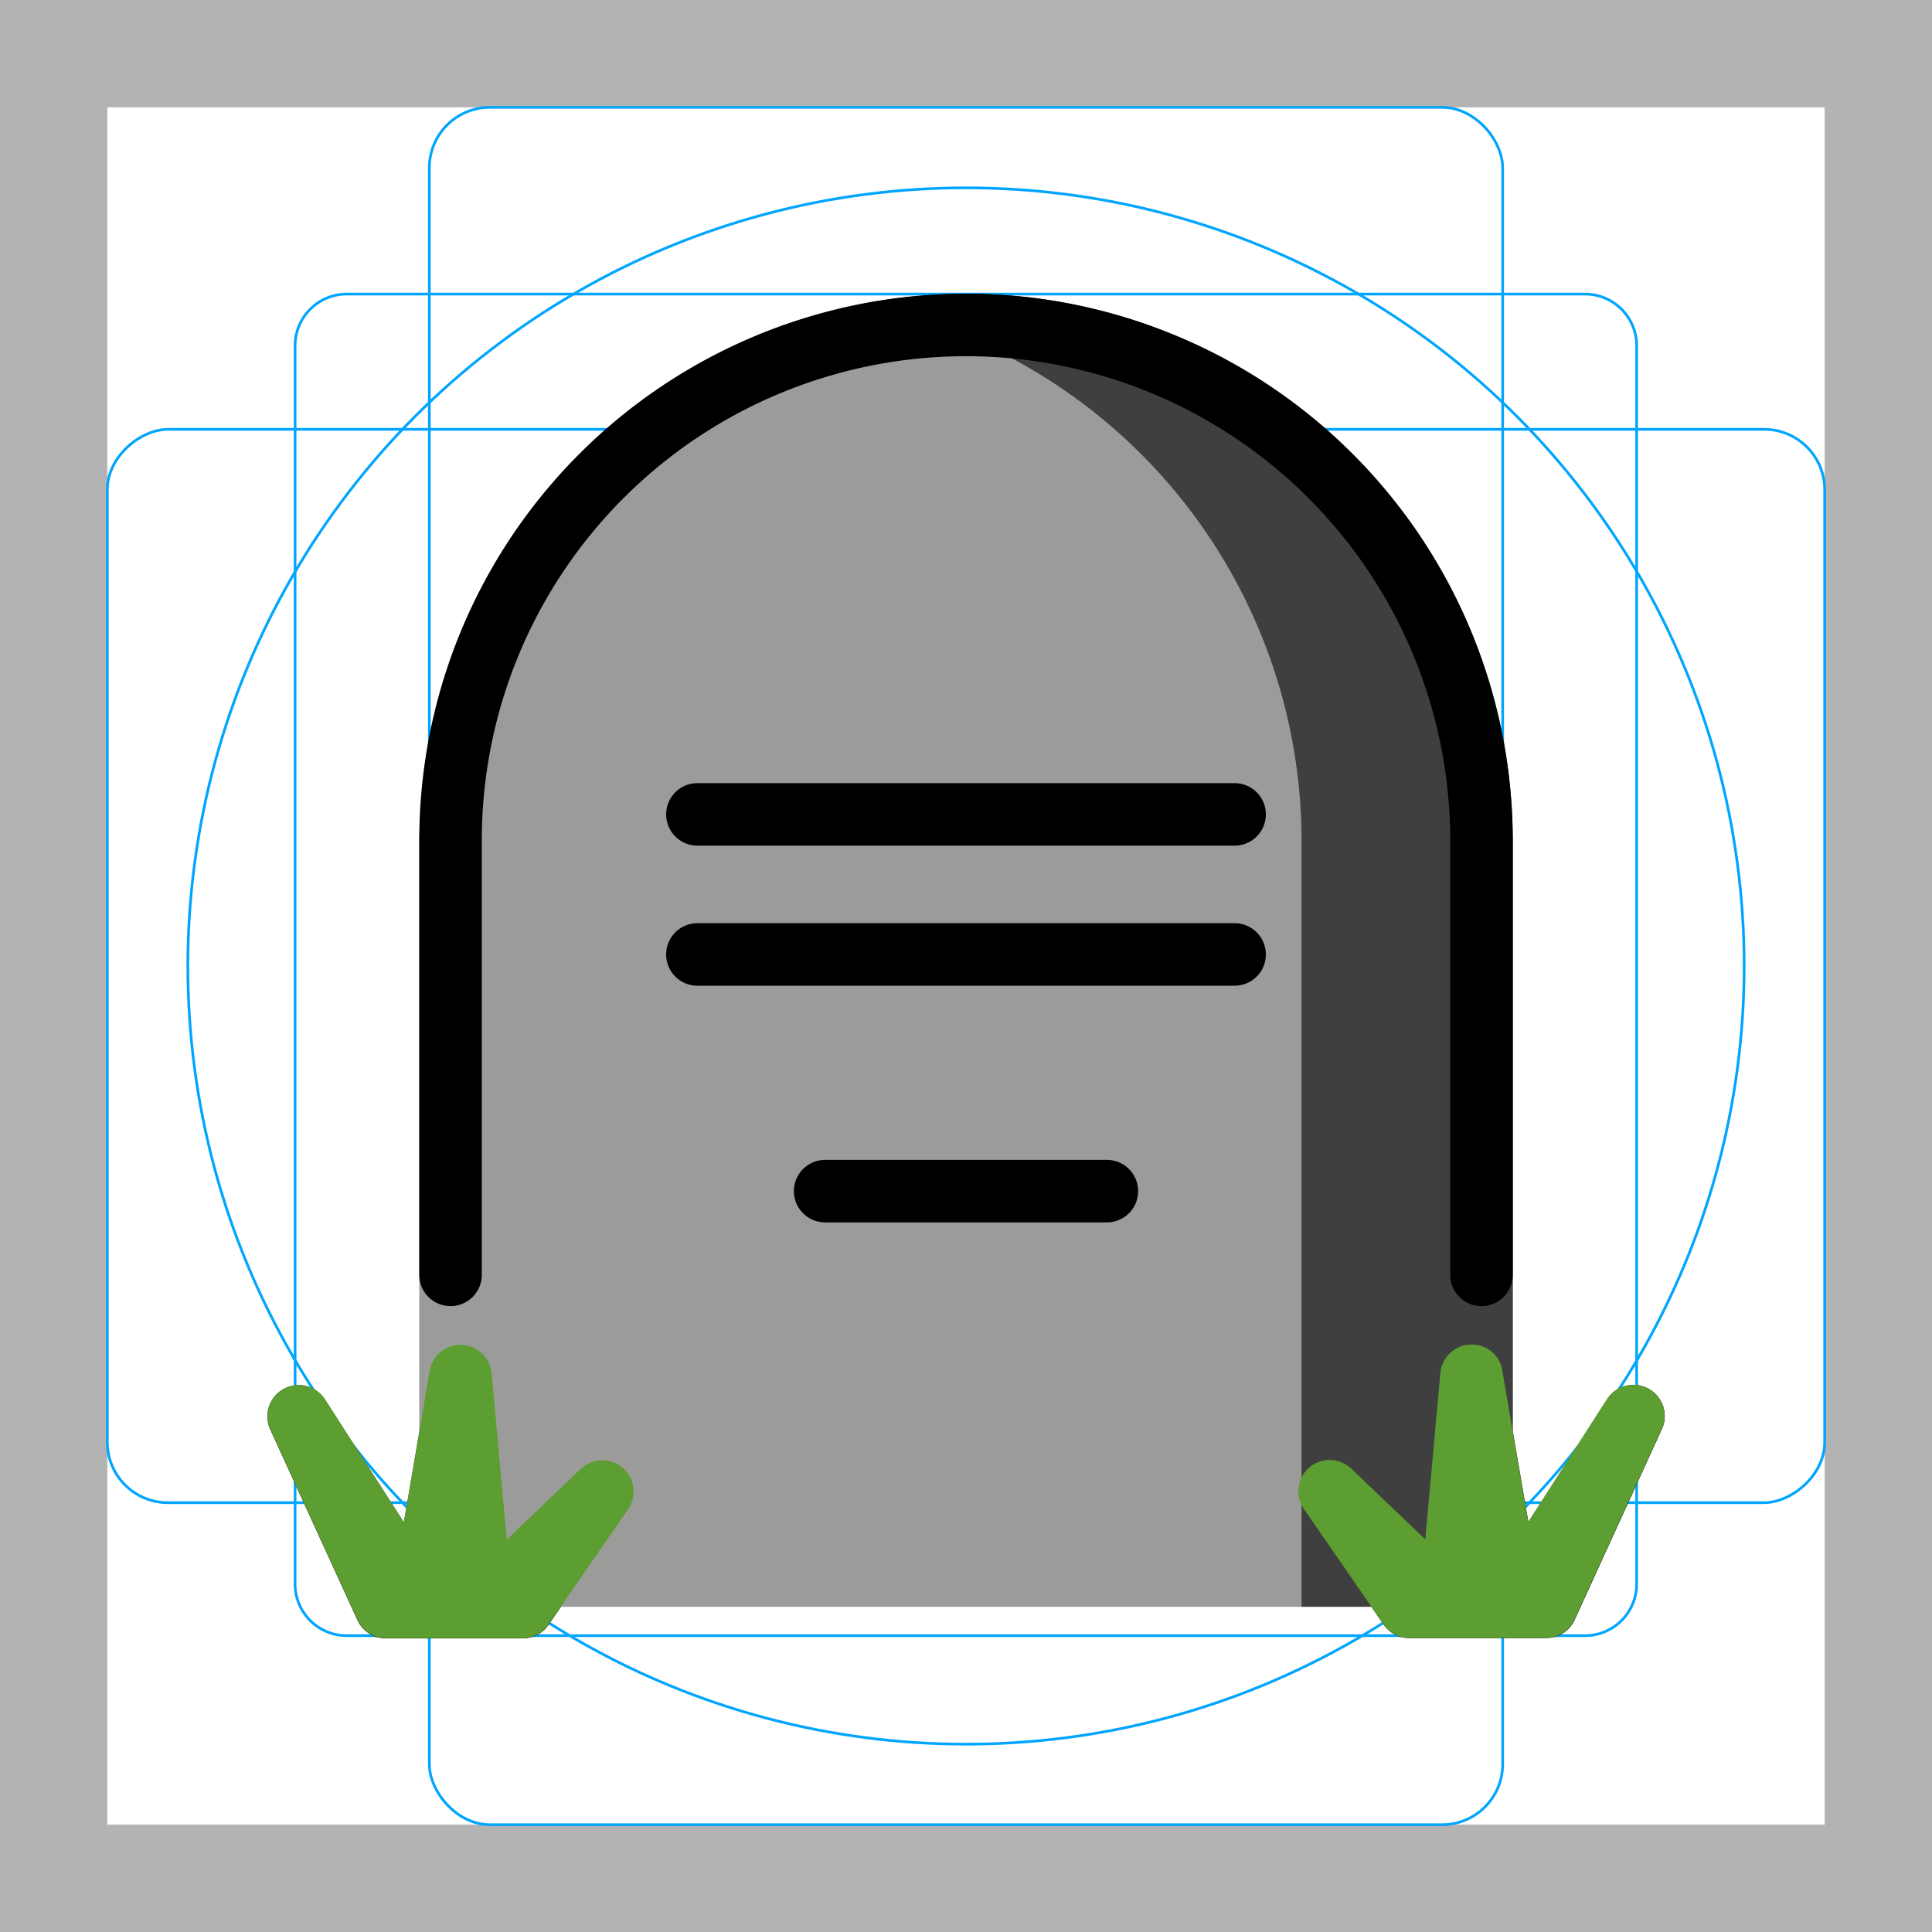
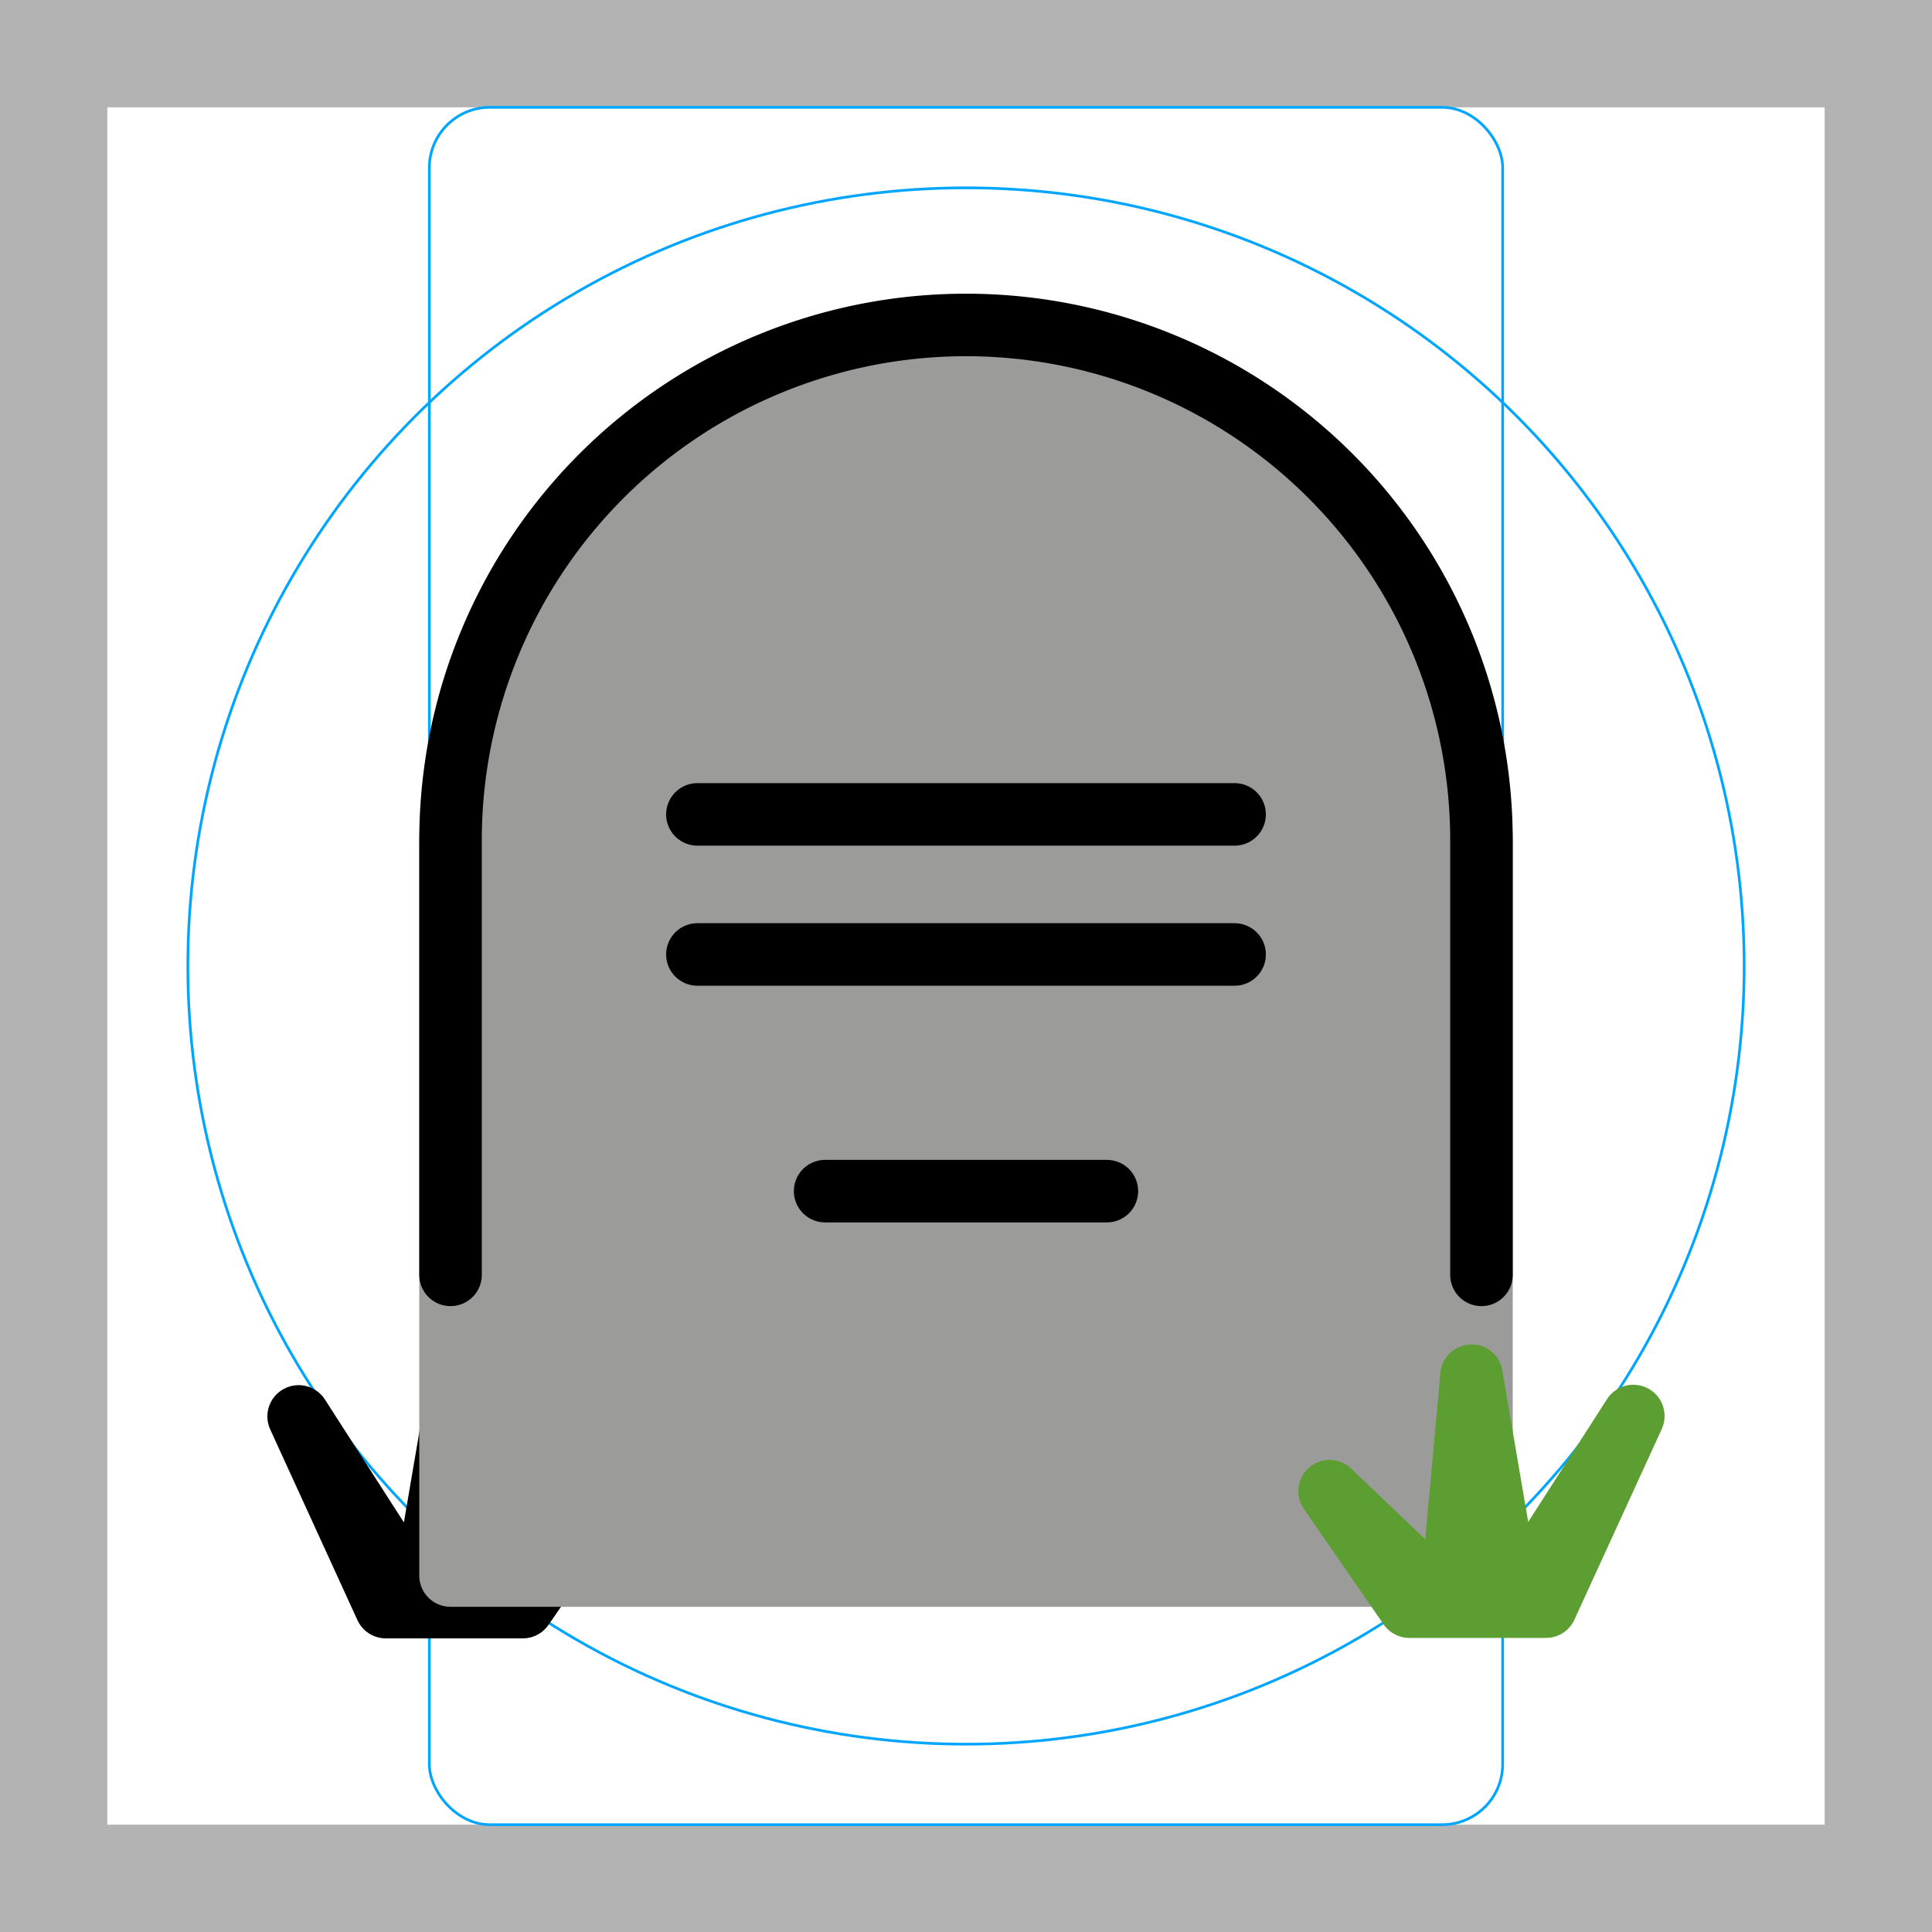
<svg xmlns="http://www.w3.org/2000/svg" id="emoji" viewBox="0 0 72 72" version="1.1">
  <g id="grid">
    <path fill="#b3b3b3" d="M68,4V68H4V4H68m4-4H0V72H72V0Z" />
-     <path fill="none" stroke="#00a5ff" stroke-miterlimit="10" stroke-width="0.1" d="m12.92 10.96h46.15a1.923 1.923 0 0 1 1.923 1.923v46.15a1.923 1.923 0 0 1-1.923 1.923h-46.15a1.923 1.923 0 0 1-1.923-1.923v-46.15a1.923 1.923 0 0 1 1.923-1.923z" />
    <rect x="16" y="4" rx="2.254" width="40" height="64" fill="none" stroke="#00a5ff" stroke-miterlimit="10" stroke-width="0.1" />
-     <rect x="16" y="4" rx="2.254" width="40" height="64" transform="translate(72) rotate(90)" fill="none" stroke="#00a5ff" stroke-miterlimit="10" stroke-width="0.1" />
    <circle cx="36" cy="36" r="29" fill="none" stroke="#00a5ff" stroke-miterlimit="10" stroke-width="0.1" />
  </g>
  <g id="line-supplement" transform="matrix(1.165 0 0 1.165 -5.868 -5.359)">
-     <polygon fill="none" stroke="#000" stroke-linejoin="round" stroke-width="2" points="52.11 48.61 51.44 56 47.58 52.3 50.12 56 54.5 56 57.29 49.9 53.38 56" />
    <polygon fill="none" stroke="#000" stroke-linejoin="round" stroke-width="2" points="19.77 48.62 20.44 56.01 24.31 52.32 21.76 56.01 17.38 56.01 14.59 49.91 18.51 56.01" />
  </g>
  <g id="color">
    <path fill="#9b9b9a" d="m55.21 59.88h-38.42a1.164 1.164 0 0 1-1.165-1.165v-27.39a20.38 20.38 0 0 1 40.75 0v27.39a1.165 1.165 0 0 1-1.165 1.165z" />
-     <path fill="#3f3f3f" d="m36 10.95a20.37 20.37 0 0 0-3.935 0.389 20.4 20.4 0 0 1 16.44 19.99v28.55h6.706a1.165 1.165 0 0 0 1.165-1.165v-27.39a20.4 20.4 0 0 0-20.38-20.38z" />
    <path fill="#5c9e31" d="m56.31 61.04h-3.787a1.167 1.167 0 0 1-0.959-0.503l-2.971-4.301a1.165 1.165 0 0 1 1.763-1.505l2.759 2.635 0.564-6.2a1.165 1.165 0 0 1 1.115-1.058 1.142 1.142 0 0 1 1.193 0.968l0.965 5.641 2.936-4.574a1.165 1.165 0 0 1 2.04 1.114l-3.254 7.103a1.165 1.165 0 0 1-1.059 0.68h-1.305z" />
-     <path fill="#5c9e31" d="m15.69 61.05h-1.305a1.165 1.165 0 0 1-1.059-0.68l-3.253-7.103a1.165 1.165 0 0 1 2.04-1.114l2.936 4.576 0.965-5.644a1.165 1.165 0 0 1 2.308 0.091l0.564 6.2 2.758-2.634a1.165 1.165 0 0 1 1.763 1.504l-2.971 4.301a1.167 1.167 0 0 1-0.959 0.503h-1.524a0.036 0.036 0 0 0-0.016 0z" />
  </g>
  <g id="line">
    <path fill="none" stroke="#000" stroke-linecap="round" stroke-linejoin="round" stroke-width="2.33" d="m16.79 47.51v-16.19a19.21 19.21 0 0 1 19.21-19.21v0a19.21 19.21 0 0 1 19.21 19.21v16.19" />
    <line x1="25.99" x2="46.01" y1="30.35" y2="30.35" fill="none" stroke="#000" stroke-linecap="round" stroke-linejoin="round" stroke-width="2.33" />
    <line x1="25.99" x2="46.01" y1="35.57" y2="35.57" fill="none" stroke="#000" stroke-linecap="round" stroke-linejoin="round" stroke-width="2.33" />
    <line x1="30.75" x2="41.25" y1="44.39" y2="44.39" fill="none" stroke="#000" stroke-linecap="round" stroke-linejoin="round" stroke-width="2.33" />
  </g>
</svg>